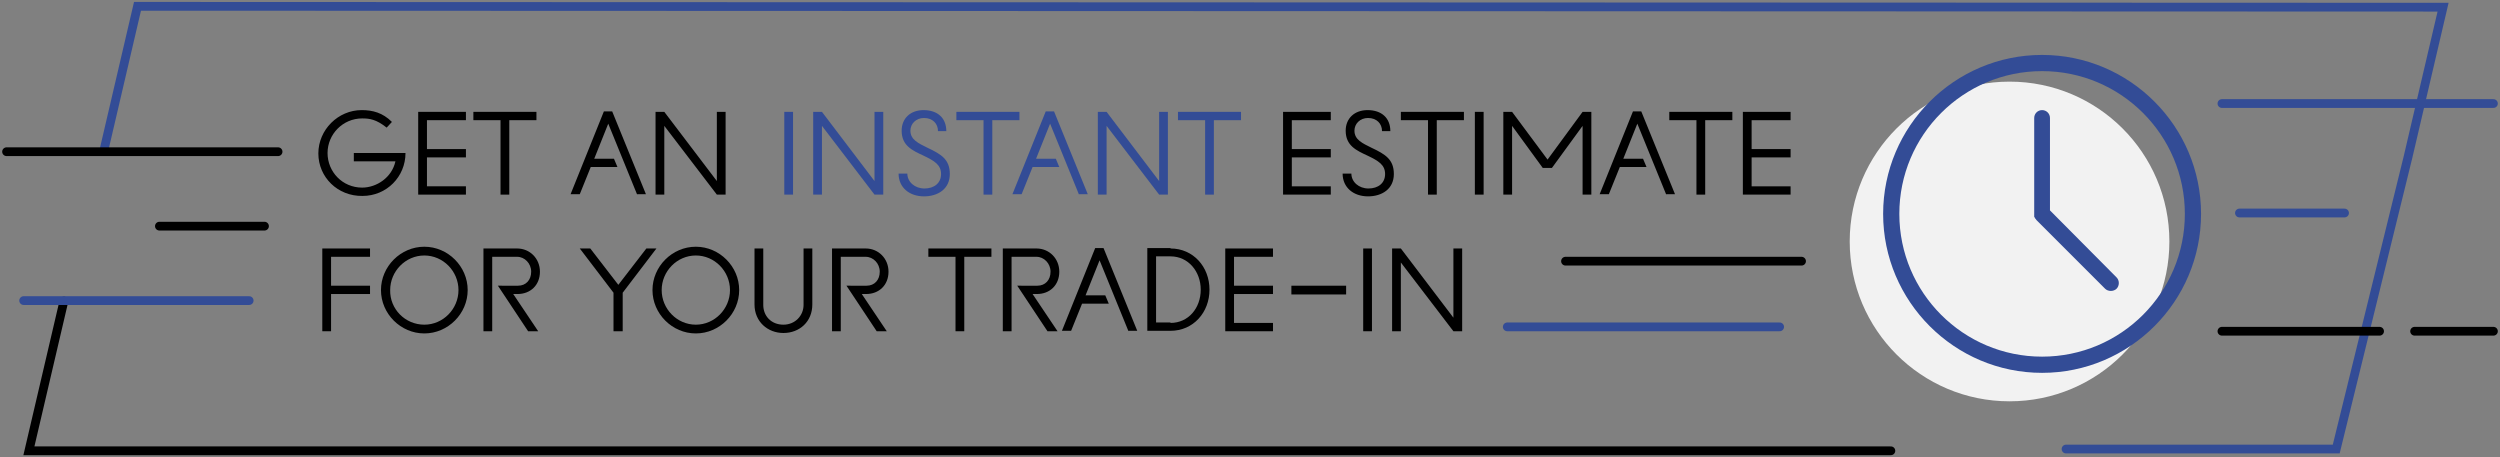
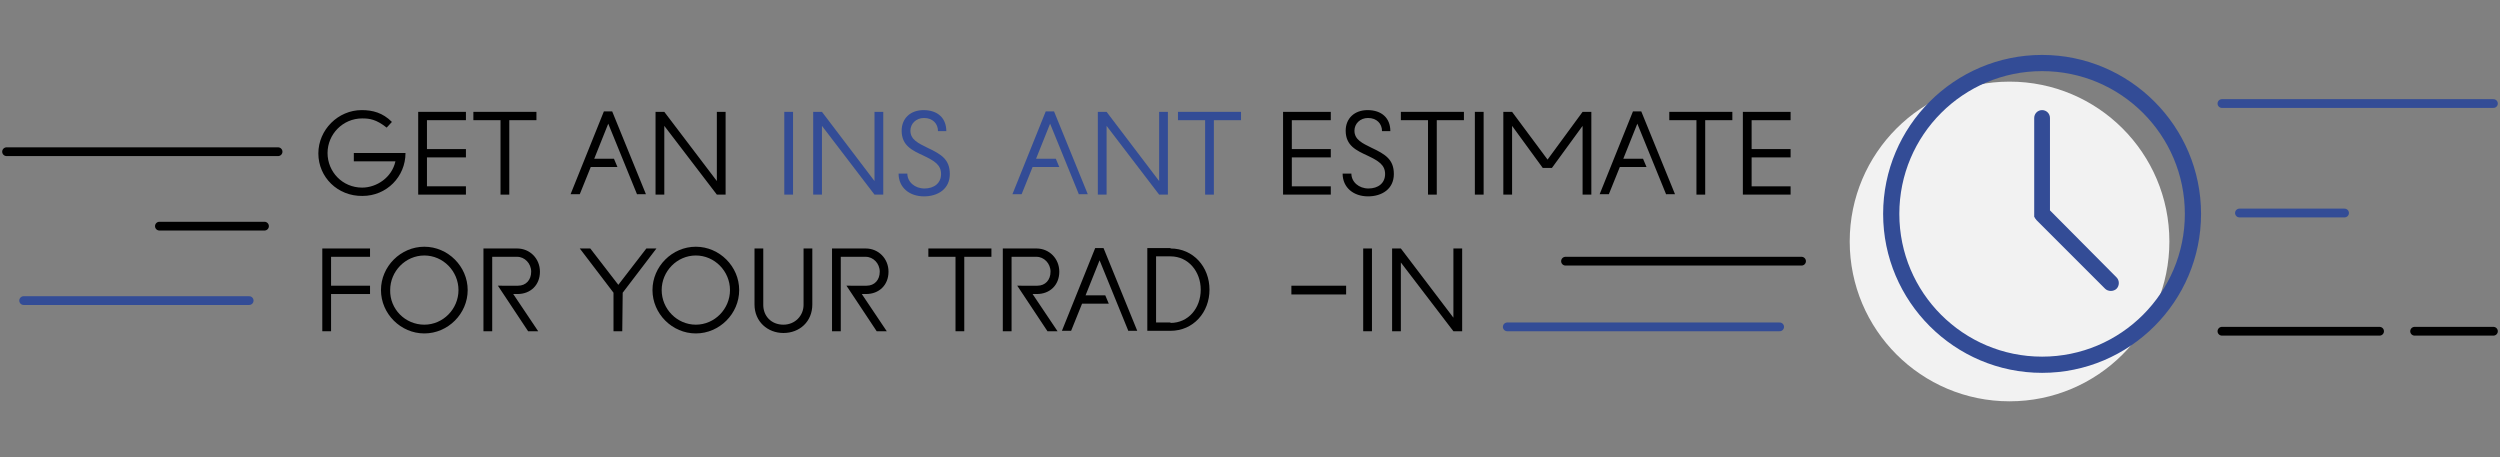
<svg xmlns="http://www.w3.org/2000/svg" version="1.1" id="Calque_1" x="0px" y="0px" width="570.9px" height="104.4px" viewBox="0 0 570.9 104.4" style="enable-background:new 0 0 570.9 104.4;" xml:space="preserve">
  <rect x="0" y="0" width="570.9" height="104.4" fill="#808080" stroke="none" />
  <style type="text/css">
	.st0{enable-background:new    ;}
	.st1{fill:#334C96;}
	.st2{fill:none;stroke:#000000;stroke-width:2;stroke-linecap:round;}
	.st3{fill:none;stroke:#334C96;stroke-width:2;stroke-linecap:round;}
	.st4{fill:#F2F2F2;}
</style>
  <g id="Estimate-Trade-In-Desktop-Tablet-EN" transform="translate(18402 20583.643)">
    <g id="Groupe_10811" transform="translate(-19367 -22005)">
      <g class="st0">
        <path d="M1037.7,1456.4c0-5.4,4.5-9.9,9.9-9.9c2.5,0,4.8,0.6,6.9,2.7l-1.2,1.3c-2.4-1.9-3.9-2.1-5.6-2.1c-4.4,0-7.9,3.6-7.9,7.9     c0,4.3,3.4,7.9,7.9,7.9c3.3,0,6.8-2.3,7.6-6h-9.5v-1.9h11.8c0,5.4-4.3,9.8-9.8,9.8C1042.1,1466.2,1037.7,1461.8,1037.7,1456.4z" />
        <path d="M1071.4,1446.9v1.9h-8.9v6.6h8.9v1.9h-8.9v6.6h8.9v1.9h-10.9v-18.9H1071.4z" />
        <path d="M1087.5,1446.9v1.9h-6.2v17h-2v-17h-6.2v-1.9H1087.5z" />
        <path d="M1110.5,1465.8l-6.6-16.2l-3.2,8h4.5l0.8,1.9h-6.1l-2.5,6.2h-2.1l7.6-18.9h1.9l7.7,18.9H1110.5z" />
        <path d="M1116.7,1450.1v15.7h-2v-18.9h2l12,15.8v-15.8h2v18.9h-2L1116.7,1450.1z" />
      </g>
      <g class="st0">
        <path class="st1" d="M1146.1,1465.8h-2v-18.9h2V1465.8z" />
        <path class="st1" d="M1152.7,1450.1v15.7h-2v-18.9h2l12,15.8v-15.8h2v18.9h-2L1152.7,1450.1z" />
        <path class="st1" d="M1179.2,1451.3c0-1.7-1.2-3-3.2-3c-1.8,0-3.1,1.3-3.1,2.9c0,2.1,1.9,2.9,3.9,3.9c3.2,1.5,5.1,2.7,5.1,6     c0,3.4-2.7,5.1-5.9,5.1c-3.3,0-5.8-2-5.8-5.2h2c0,1.9,1.7,3.4,3.9,3.4c2.2,0,3.8-1.2,3.8-3.3c0-2.1-1.5-3-4-4.2     c-2.6-1.2-5-2.3-5-5.7c0-2.8,2-4.7,5-4.7c3.2,0,5.2,1.8,5.2,4.8H1179.2z" />
-         <path class="st1" d="M1197.8,1446.9v1.9h-6.2v17h-2v-17h-6.2v-1.9H1197.8z" />
        <path class="st1" d="M1211.4,1465.8l-6.6-16.2l-3.2,8h4.5l0.8,1.9h-6.1l-2.5,6.2h-2.1l7.6-18.9h1.9l7.7,18.9H1211.4z" />
        <path class="st1" d="M1217.7,1450.1v15.7h-2v-18.9h2l12,15.8v-15.8h2v18.9h-2L1217.7,1450.1z" />
        <path class="st1" d="M1248.4,1446.9v1.9h-6.2v17h-2v-17h-6.2v-1.9H1248.4z" />
      </g>
      <g class="st0">
        <path d="M1268.9,1446.9v1.9h-8.9v6.6h8.9v1.9h-8.9v6.6h8.9v1.9H1258v-18.9H1268.9z" />
        <path d="M1280.6,1451.3c0-1.7-1.2-3-3.2-3c-1.8,0-3.1,1.3-3.1,2.9c0,2.1,1.9,2.9,3.9,3.9c3.2,1.5,5.1,2.7,5.1,6     c0,3.4-2.7,5.1-5.9,5.1c-3.3,0-5.8-2-5.8-5.2h2c0,1.9,1.7,3.4,3.9,3.4c2.2,0,3.8-1.2,3.8-3.3c0-2.1-1.5-3-4-4.2     c-2.6-1.2-5-2.3-5-5.7c0-2.8,2-4.7,5-4.7c3.2,0,5.2,1.8,5.2,4.8H1280.6z" />
        <path d="M1299.3,1446.9v1.9h-6.2v17h-2v-17h-6.2v-1.9H1299.3z" />
        <path d="M1303.8,1465.8h-2v-18.9h2V1465.8z" />
        <path d="M1318.4,1457.8l8-10.9h2v18.9h-2v-15.7l-7,9.6h-2.1l-7-9.6v15.7h-2v-18.9h2L1318.4,1457.8L1318.4,1457.8z" />
        <path d="M1345.5,1465.8l-6.6-16.2l-3.2,8h4.5l0.8,1.9h-6.1l-2.5,6.2h-2.1l7.6-18.9h1.9l7.7,18.9H1345.5z" />
        <path d="M1360.6,1446.9v1.9h-6.2v17h-2v-17h-6.2v-1.9H1360.6z" />
        <path d="M1373.9,1446.9v1.9h-8.9v6.6h8.9v1.9h-8.9v6.6h8.9v1.9H1363v-18.9H1373.9z" />
      </g>
      <g class="st0">
        <path d="M1049.5,1478.1v1.9h-8.9v6.6h8.9v1.9h-8.9v8.5h-2v-18.9H1049.5z" />
        <path d="M1061.9,1477.7c5.4,0,9.9,4.5,9.9,9.9s-4.5,9.9-9.9,9.9s-9.9-4.5-9.9-9.9S1056.5,1477.7,1061.9,1477.7z M1061.9,1495.5     c4.3,0,7.8-3.6,7.8-7.9c0-4.3-3.5-7.9-7.8-7.9s-7.8,3.6-7.8,7.9C1054,1491.9,1057.5,1495.5,1061.9,1495.5z" />
        <path d="M1083.3,1486.6c1.8,0,3-1.3,3-3.2c0-1.9-1.5-3.4-3.2-3.4h-5.7v17h-2v-18.9h7.7c2.9,0,5.2,2.3,5.2,5.3     c0,3.1-2.2,5.1-5.1,5.1h-1l5.7,8.5h-2.3l-6.9-10.4H1083.3z" />
-         <path d="M1107.1,1497h-2v-8.8l-7.7-10.1h2.4l6.4,8.3l6.4-8.3h2.3l-7.7,10.1V1497z" />
+         <path d="M1107.1,1497h-2v-8.8l-7.7-10.1h2.4l6.4,8.3l6.4-8.3h2.3l-7.7,10.1z" />
        <path d="M1123.9,1477.7c5.4,0,9.9,4.5,9.9,9.9s-4.5,9.9-9.9,9.9c-5.4,0-9.9-4.5-9.9-9.9S1118.5,1477.7,1123.9,1477.7z      M1123.9,1495.5c4.3,0,7.8-3.6,7.8-7.9c0-4.3-3.5-7.9-7.8-7.9c-4.3,0-7.8,3.6-7.8,7.9C1116.1,1491.9,1119.6,1495.5,1123.9,1495.5     z" />
        <path d="M1137.3,1478.1h2v12.9c0,2.5,1.8,4.5,4.6,4.5c2.7,0,4.6-2.1,4.6-4.5v-12.9h2v12.8c0,3.9-2.9,6.5-6.6,6.5     c-3.6,0-6.6-2.6-6.6-6.5V1478.1z" />
        <path d="M1162.9,1486.6c1.8,0,3-1.3,3-3.2c0-1.9-1.5-3.4-3.2-3.4h-5.7v17h-2v-18.9h7.7c2.9,0,5.2,2.3,5.2,5.3     c0,3.1-2.2,5.1-5.1,5.1h-1l5.7,8.5h-2.3l-6.9-10.4H1162.9z" />
        <path d="M1191.4,1478.1v1.9h-6.2v17h-2v-17h-6.2v-1.9H1191.4z" />
        <path d="M1201.9,1486.6c1.8,0,3-1.3,3-3.2c0-1.9-1.5-3.4-3.2-3.4h-5.7v17h-2v-18.9h7.7c2.9,0,5.2,2.3,5.2,5.3     c0,3.1-2.2,5.1-5.1,5.1h-1l5.7,8.5h-2.3l-6.9-10.4H1201.9z" />
        <path d="M1222.7,1497l-6.6-16.2l-3.2,8h4.5l0.8,1.9h-6.1l-2.5,6.2h-2.1l7.6-18.9h1.9l7.7,18.9H1222.7z" />
        <path d="M1232.3,1478.1c5.2,0,8.9,4.2,8.9,9.4c0,5.2-3.7,9.4-8.9,9.4h-5.3v-18.9H1232.3z M1232.3,1495.1c4.1,0,6.9-3.4,6.9-7.6     c0-4.1-2.8-7.6-6.9-7.6h-3.3v15.1H1232.3z" />
-         <path d="M1255.7,1478.1v1.9h-8.9v6.6h8.9v1.9h-8.9v6.6h8.9v1.9h-10.9v-18.9H1255.7z" />
        <path d="M1272.4,1486.6v2h-12.5v-2H1272.4z" />
        <path d="M1278.3,1497h-2v-18.9h2V1497z" />
        <path d="M1284.9,1481.3v15.7h-2v-18.9h2l12,15.8v-15.8h2v18.9h-2L1284.9,1481.3z" />
      </g>
-       <path id="Tracé_41756" class="st2" d="M979.6,1490.1l-8,34.2h425.2" />
-       <path id="Tracé_41900" class="st3" d="M1436.8,1523.9h61.7l16.4-66.7l8-34.2l-526.5-0.2l-7.7,33" />
      <path id="Tracé_41901" class="st3" d="M970.4,1490h51.5" />
      <line id="Ligne_1546" class="st3" x1="1472.4" y1="1445" x2="1534.4" y2="1445" />
      <line id="Ligne_1549" class="st3" x1="1476.4" y1="1470" x2="1500.4" y2="1470" />
      <line id="Ligne_1552" class="st2" x1="1001.4" y1="1473" x2="1025.4" y2="1473" />
      <line id="Ligne_1553" class="st2" x1="966.5" y1="1456" x2="1028.5" y2="1456" />
      <line id="Ligne_1550" class="st3" x1="1309.2" y1="1496" x2="1371.4" y2="1496" />
      <line id="Ligne_1551" class="st2" x1="1322.5" y1="1481" x2="1376.4" y2="1481" />
      <line id="Ligne_1547" class="st2" x1="1516.4" y1="1497" x2="1534.4" y2="1497" />
      <line id="Ligne_1548" class="st2" x1="1472.4" y1="1497" x2="1508.4" y2="1497" />
      <circle id="Ellipse_349" class="st4" cx="1423.9" cy="1476.5" r="36.5" />
      <g id="Groupe_10493" transform="translate(1395.032 1433.9)">
        <path id="Tracé_41757" class="st1" d="M36.3,0C16.3,0,0,16.3,0,36.3s16.3,36.3,36.3,36.3s36.3-16.3,36.3-36.3S56.3,0,36.3,0z      M36.3,68.9c-18,0-32.6-14.6-32.6-32.6S18.3,3.7,36.3,3.7s32.6,14.6,32.6,32.6C68.9,54.3,54.3,68.9,36.3,68.9z" />
        <path id="Tracé_41758" class="st1" d="M38.1,35.5V14.4c0-1-0.8-1.8-1.8-1.8l0,0c-1,0-1.8,0.8-1.8,1.8l0,0v21.9     c0,0.1,0,0.2,0,0.4c0,0.1,0,0.1,0,0.2c0,0.1,0,0.1,0.1,0.2c0,0.1,0.1,0.1,0.1,0.2c0,0,0,0.1,0.1,0.1c0.1,0.1,0.1,0.2,0.2,0.3     l15.7,15.7c0.3,0.3,0.8,0.5,1.3,0.5s1-0.2,1.3-0.5c0.7-0.7,0.7-1.9,0-2.6l0,0L38.1,35.5z" />
      </g>
    </g>
  </g>
</svg>